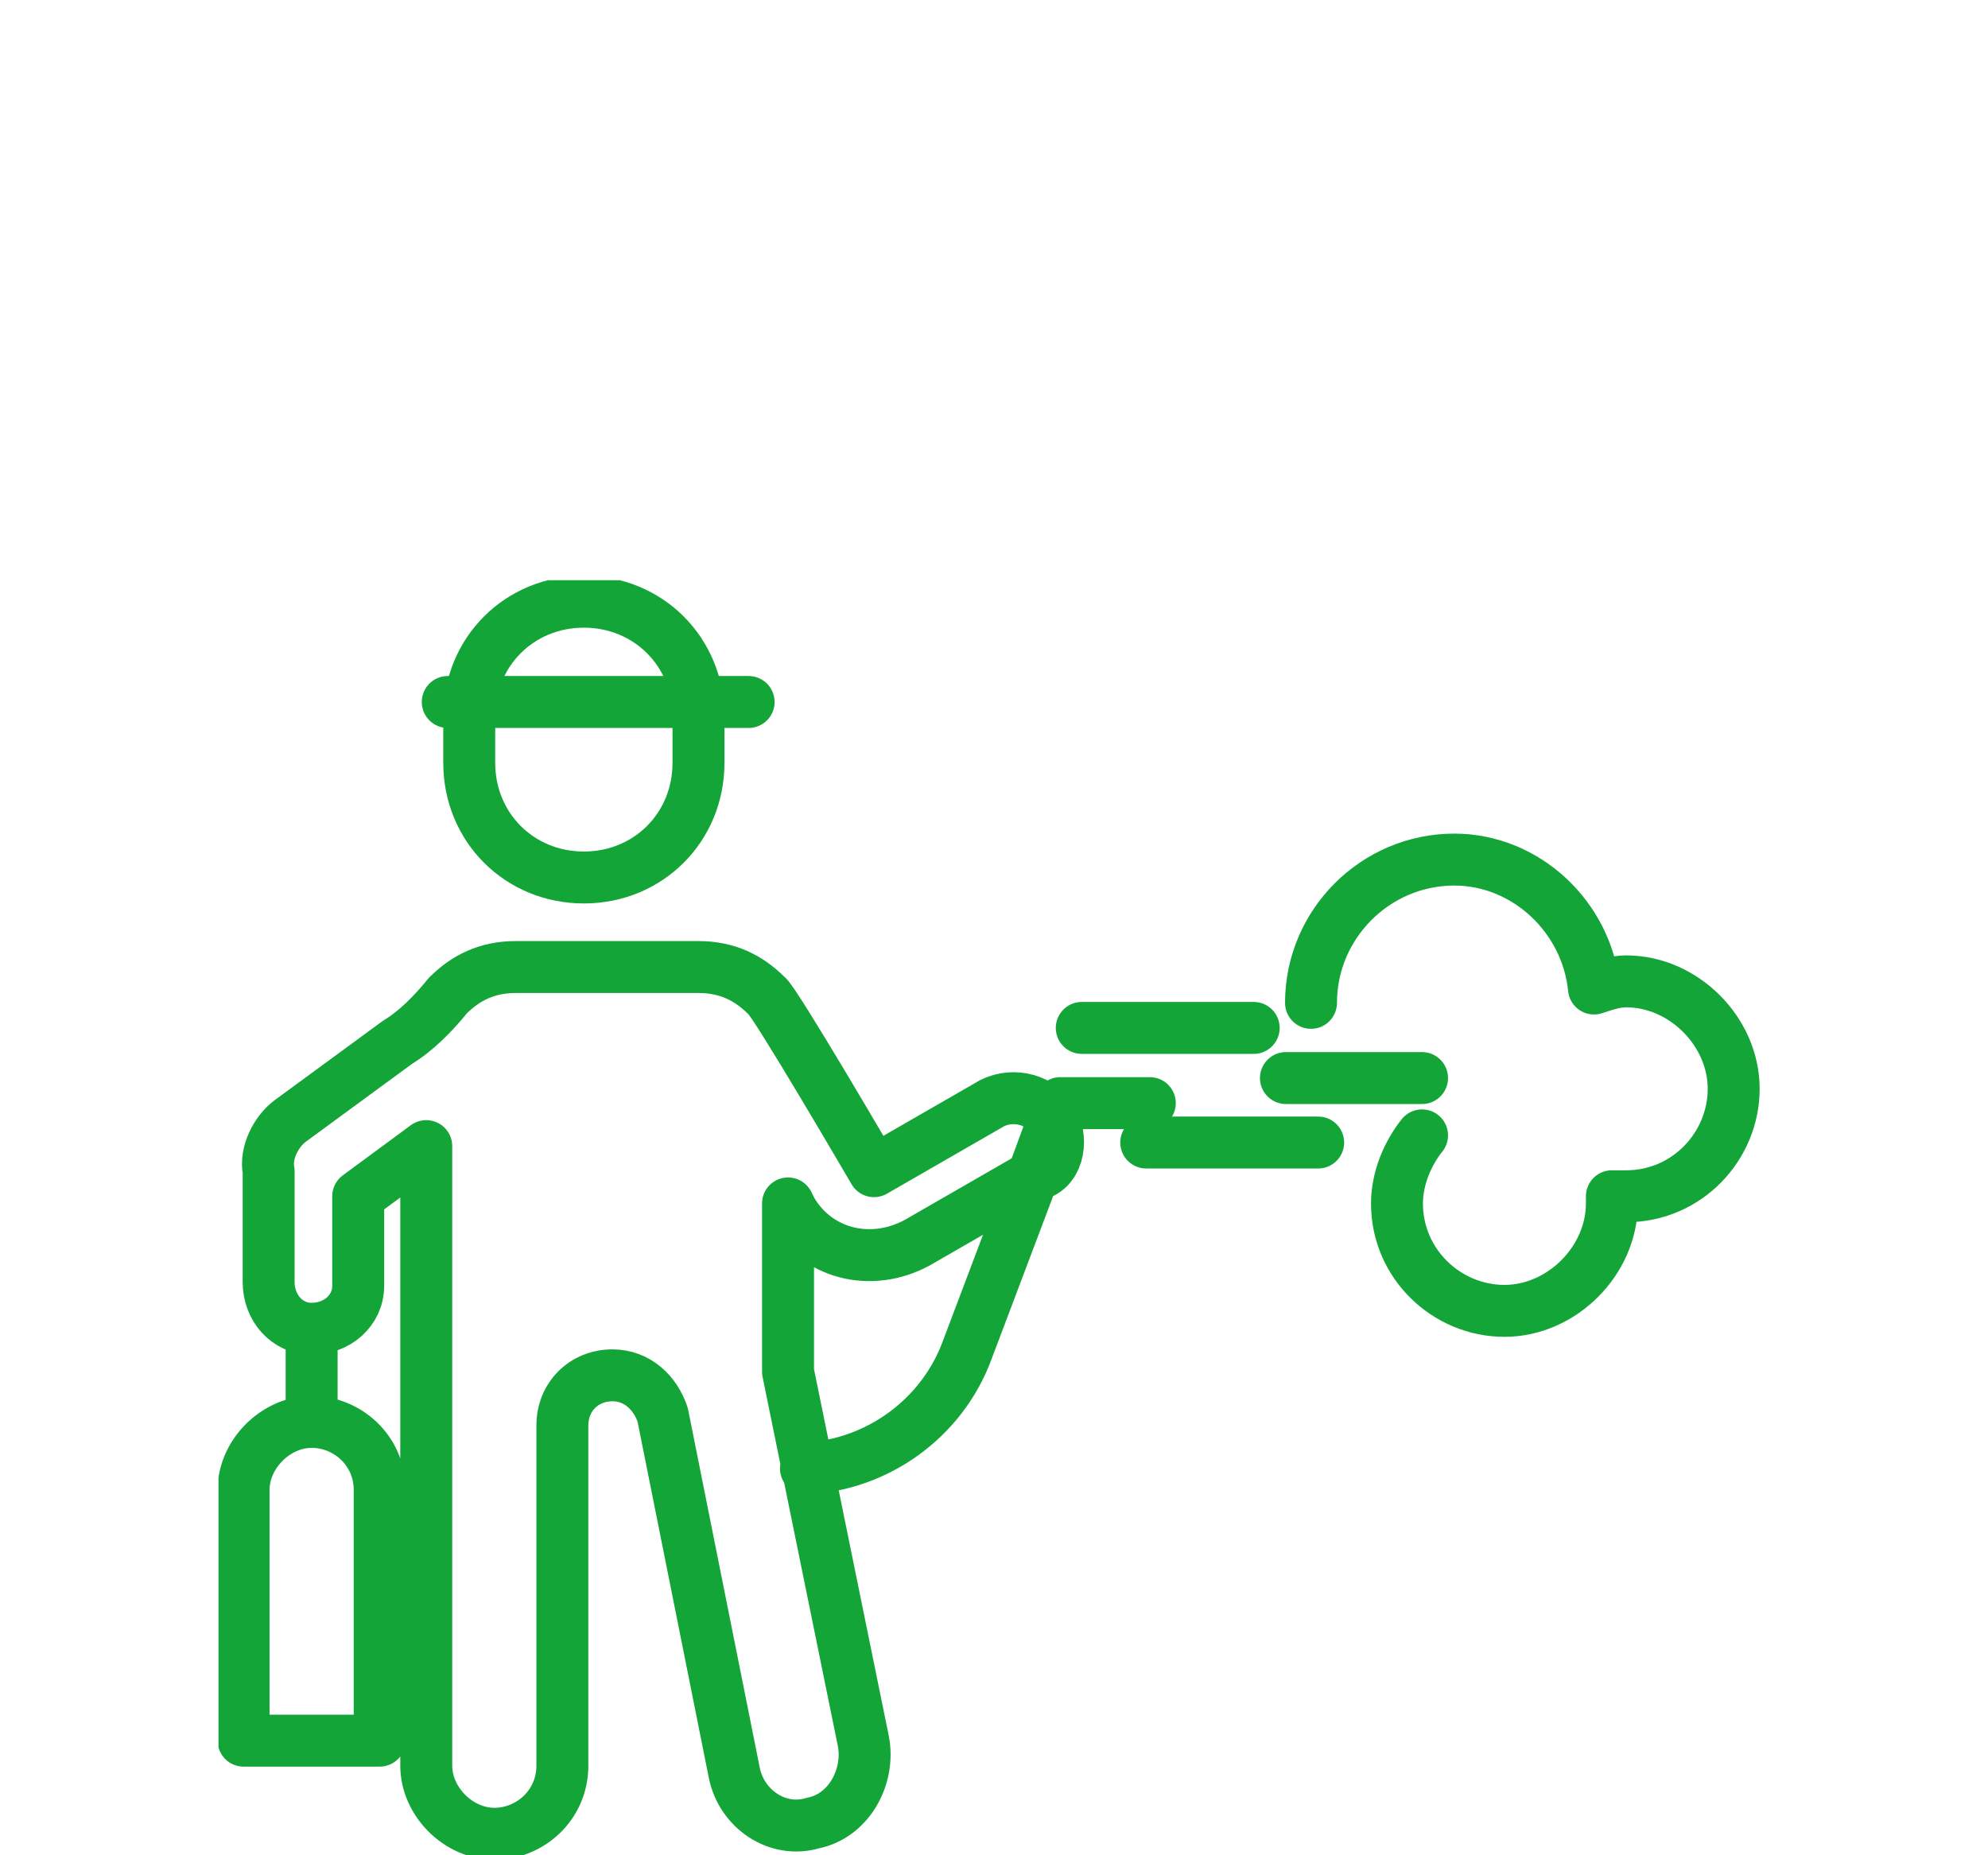
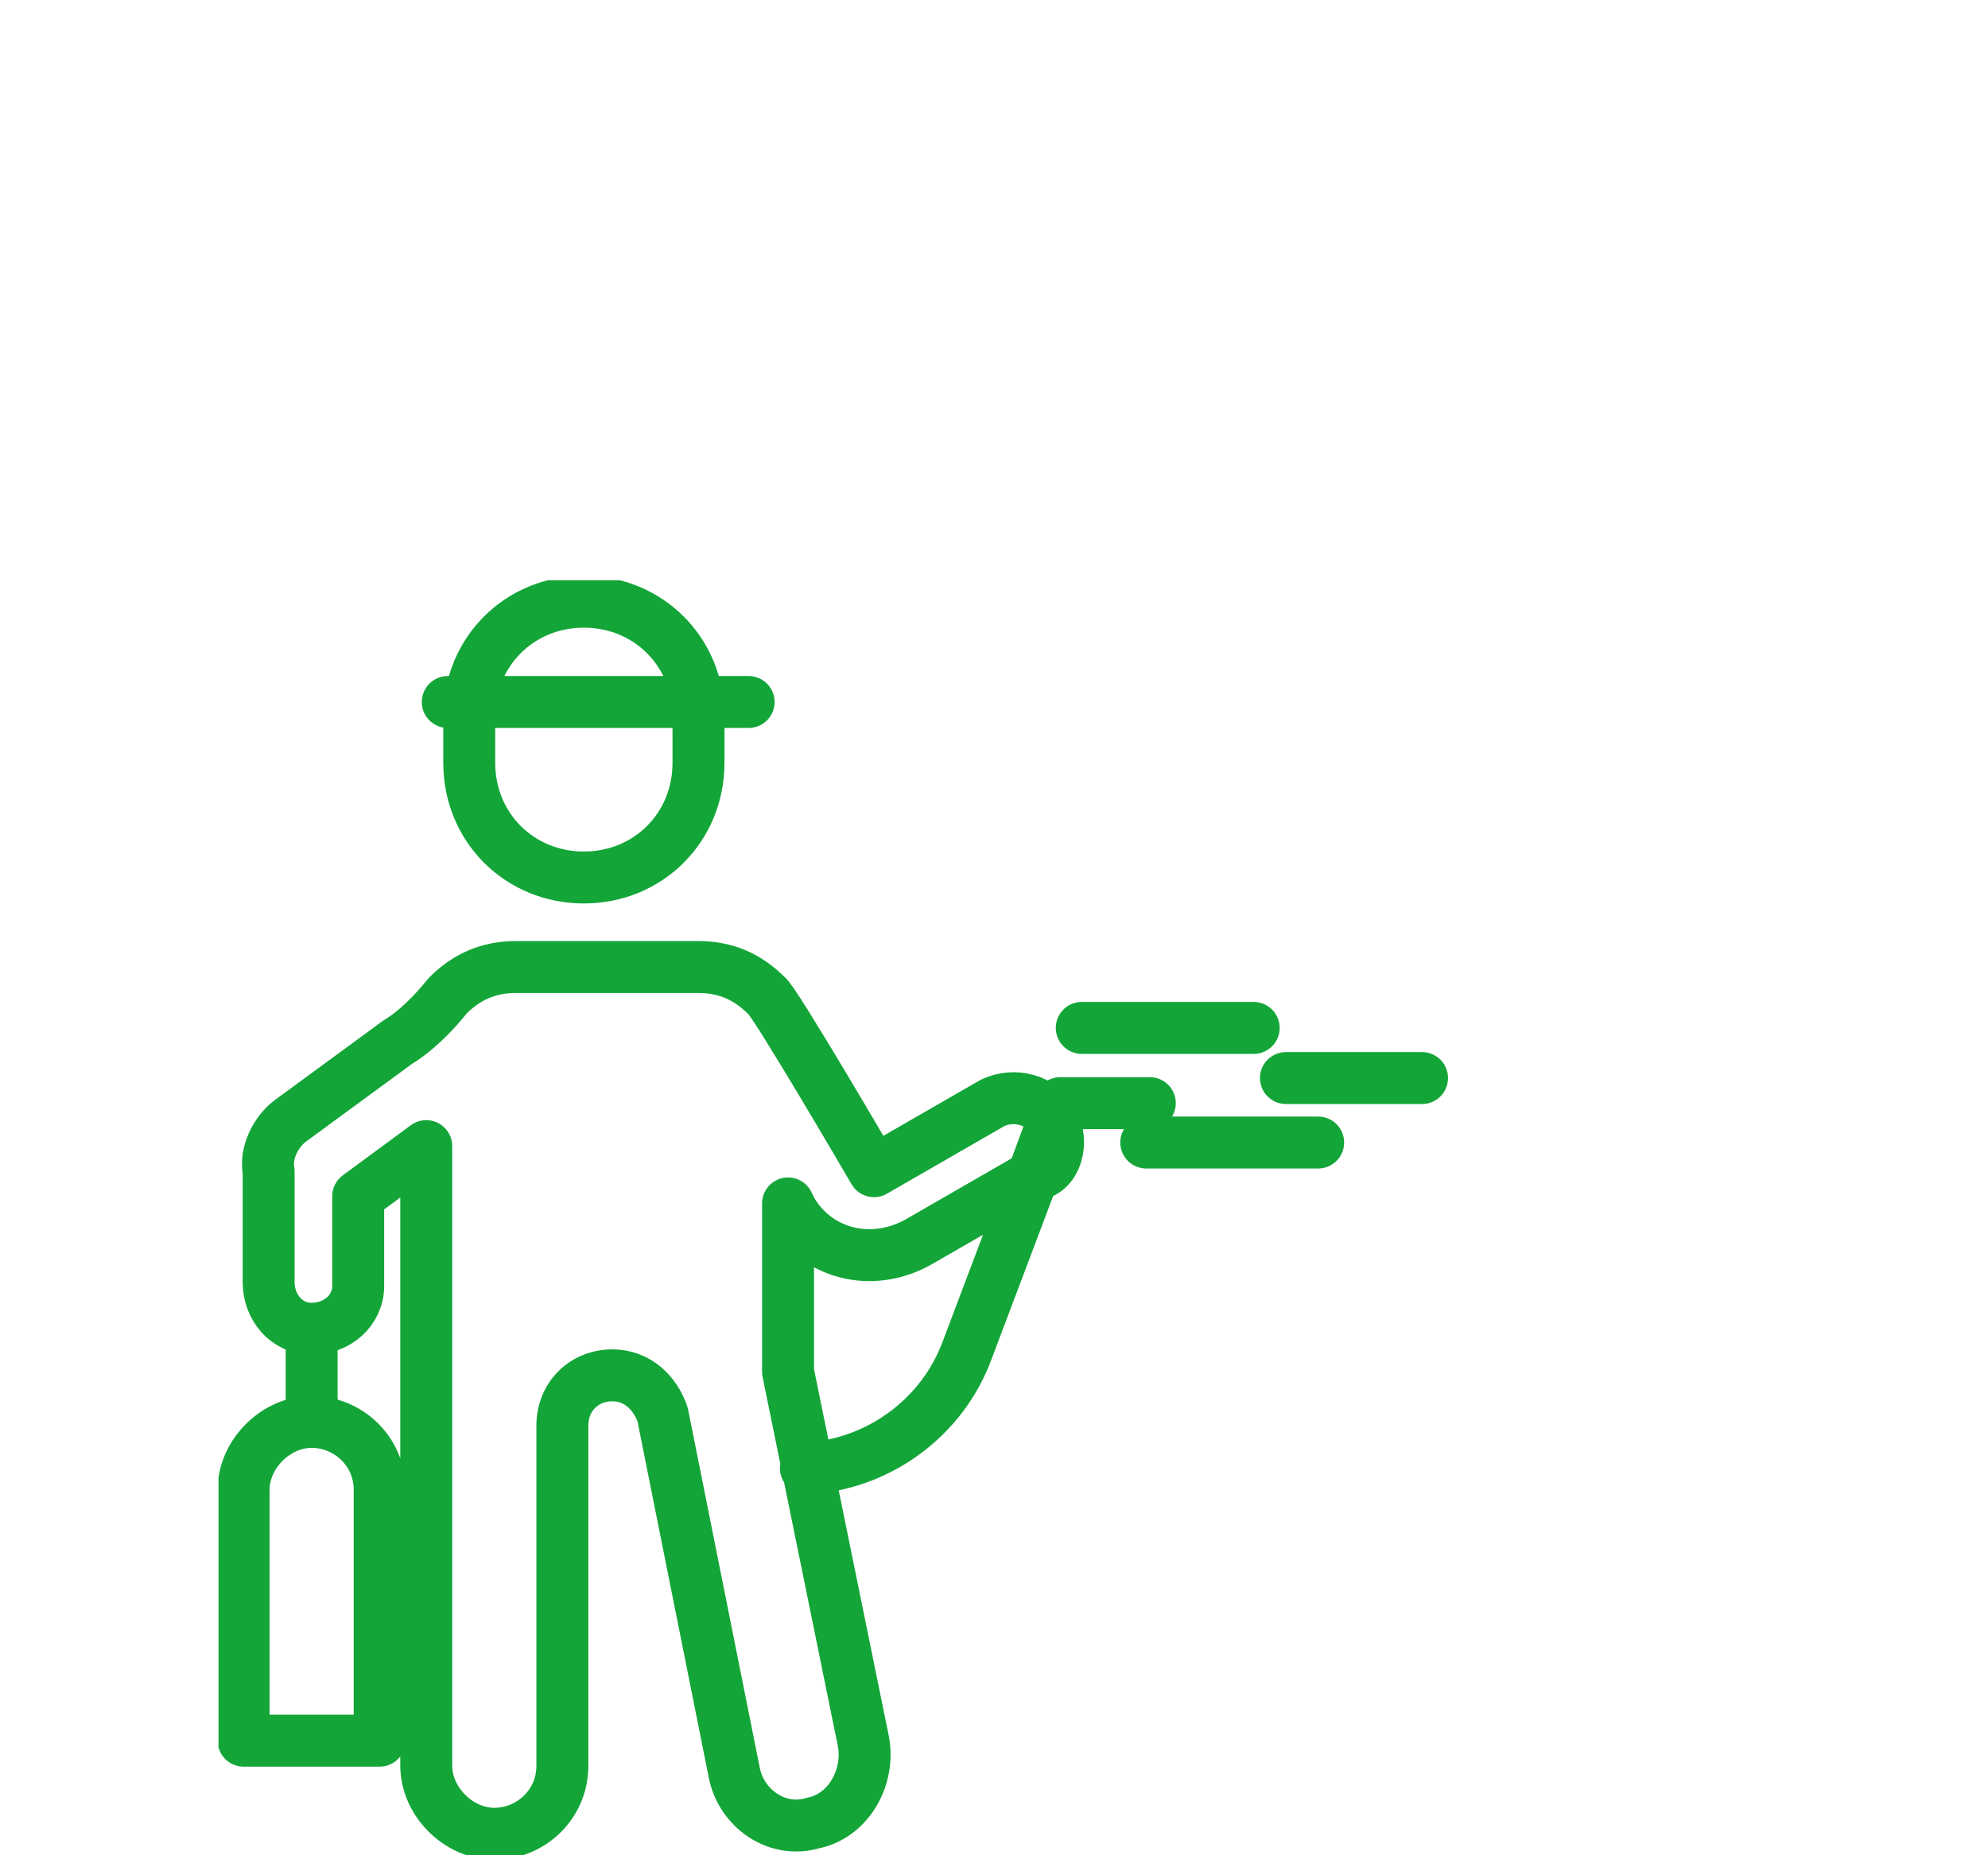
<svg xmlns="http://www.w3.org/2000/svg" xmlns:xlink="http://www.w3.org/1999/xlink" version="1.1" id="monitoraggio_infestanti" x="0px" y="0px" viewBox="0 0 55.5 51.8" style="enable-background:new 0 0 55.5 51.8;" xml:space="preserve">
  <style type="text/css">
	.st0{clip-path:url(#SVGID_00000051374251456952831770000007977493808492680365_);}
	.st1{fill:none;stroke:#13A538;stroke-width:1.45;stroke-linecap:round;stroke-linejoin:round;}
	.st2{clip-path:url(#SVGID_00000103968801266651075350000012082127552002828965_);}
</style>
  <g id="fumigazioni">
    <g>
      <g>
        <g>
          <defs>
            <rect id="SVGID_1_" x="6.1" y="16.2" width="43.2" height="35.6" />
          </defs>
          <clipPath id="SVGID_00000144332516917105191910000005615010939623781769_">
            <use xlink:href="#SVGID_1_" style="overflow:visible;" />
          </clipPath>
          <g style="clip-path:url(#SVGID_00000144332516917105191910000005615010939623781769_);">
            <path class="st1" d="M8.7,37.1v2.6 M29.4,31.3c-0.3-0.6-1.1-0.8-1.7-0.5l-3.3,1.9c0,0-2.8-4.8-3-4.9c-0.5-0.5-1.1-0.8-1.9-0.8       h-5.1c-0.8,0-1.4,0.3-1.9,0.8c-0.4,0.5-0.9,1-1.4,1.3l-3,2.2c-0.4,0.3-0.7,0.9-0.6,1.4v3.1c0,0.7,0.5,1.3,1.2,1.3       s1.3-0.5,1.3-1.2v-2.5l1.9-1.4v17.3c0,1,0.9,1.9,1.9,1.9s1.9-0.8,1.9-1.9v-9.5c0-0.8,0.6-1.4,1.4-1.4c0.7,0,1.2,0.5,1.4,1.1       l2,10c0.2,1,1.2,1.7,2.2,1.4c1-0.2,1.6-1.3,1.4-2.3L22,38.3v-4.7l0.1,0.2c0.7,1.2,2.2,1.6,3.5,0.9l3.3-1.9       C29.5,32.7,29.7,31.9,29.4,31.3L29.4,31.3z M32.1,30.8h-2.5l-0.2,0.5l-0.7,1.9L27,37.7c-0.7,1.9-2.5,3.2-4.5,3.3 M10.6,48.6       H6.8v-7c0-1,0.9-1.9,1.9-1.9s1.9,0.8,1.9,1.9C10.6,41.6,10.6,48.6,10.6,48.6z M16.3,24.5L16.3,24.5c-1.8,0-3.2-1.4-3.2-3.2V20       c0-1.8,1.4-3.2,3.2-3.2s3.2,1.4,3.2,3.2v1.3C19.5,23.1,18.1,24.5,16.3,24.5z" />
          </g>
        </g>
      </g>
    </g>
    <line class="st1" x1="30.2" y1="28.7" x2="35" y2="28.7" />
    <line class="st1" x1="32" y1="31.9" x2="36.8" y2="31.9" />
    <line class="st1" x1="35.9" y1="30.1" x2="39.7" y2="30.1" />
    <path class="st1" d="M35.6,27.8" />
    <g>
      <g>
        <g>
          <defs>
-             <rect id="SVGID_00000133501044012784800690000008105984306126533557_" x="6.1" y="16.2" width="43.2" height="35.6" />
-           </defs>
+             </defs>
          <clipPath id="SVGID_00000120518721470599489720000015237089470137992086_">
            <use xlink:href="#SVGID_00000133501044012784800690000008105984306126533557_" style="overflow:visible;" />
          </clipPath>
          <g style="clip-path:url(#SVGID_00000120518721470599489720000015237089470137992086_);">
            <path class="st1" d="M39.7,31.7c-0.4,0.5-0.7,1.2-0.7,1.9c0,1.7,1.4,3,3,3s3-1.4,3-3c0-0.1,0-0.1,0-0.2c0.1,0,0.2,0,0.4,0       c1.7,0,3-1.4,3-3c0-1.6-1.4-3-3-3c-0.3,0-0.6,0.1-0.9,0.2c-0.2-2-1.9-3.6-3.9-3.6c-2.2,0-4,1.8-4,4" />
          </g>
        </g>
      </g>
    </g>
    <path class="st1" d="M38.6,31.6" />
    <line class="st1" x1="12.5" y1="19.6" x2="20.9" y2="19.6" />
  </g>
</svg>